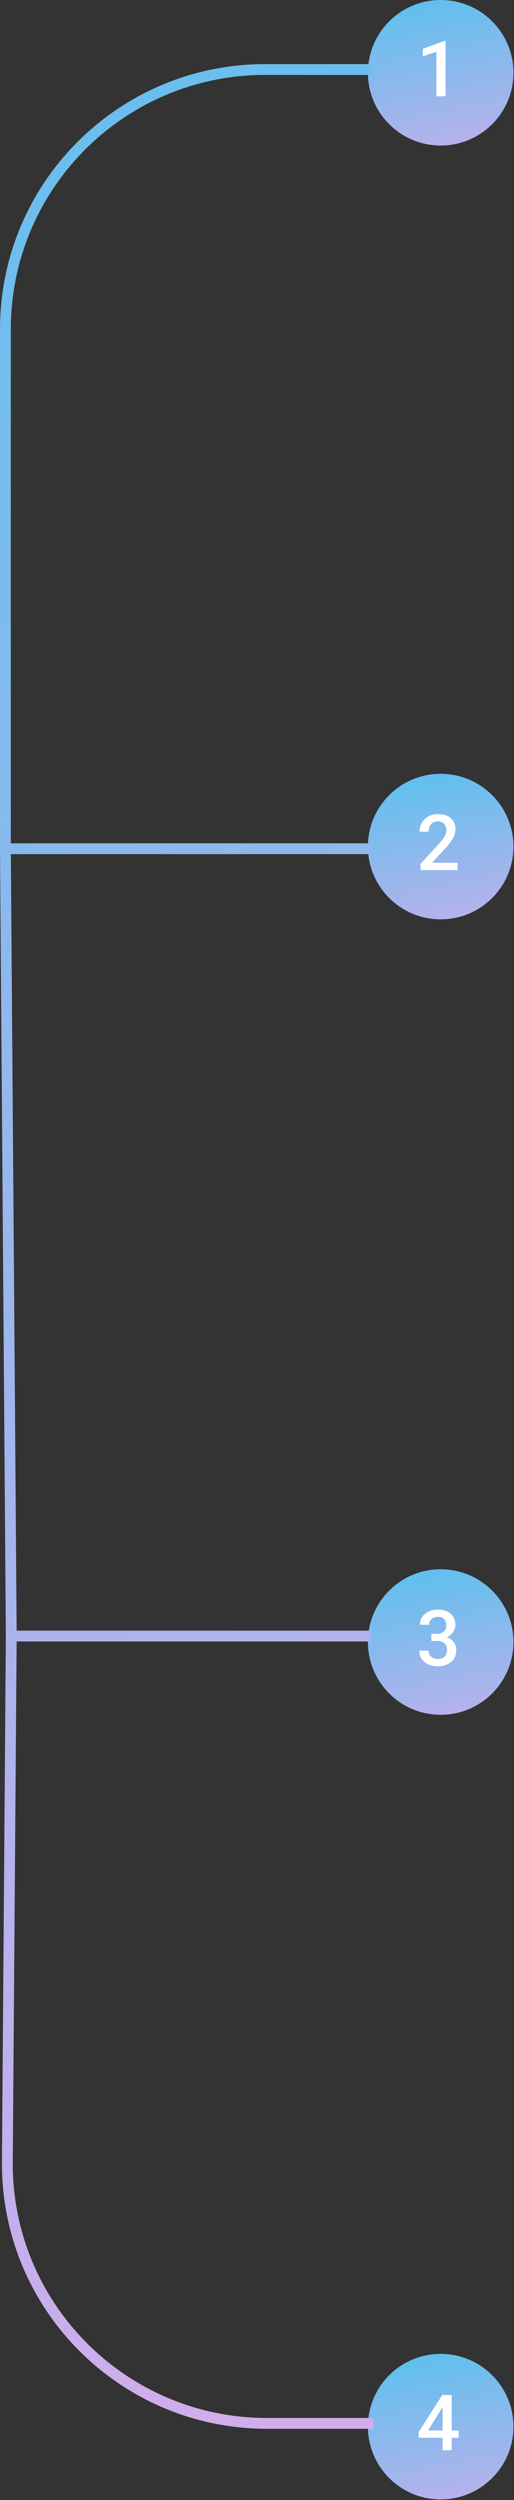
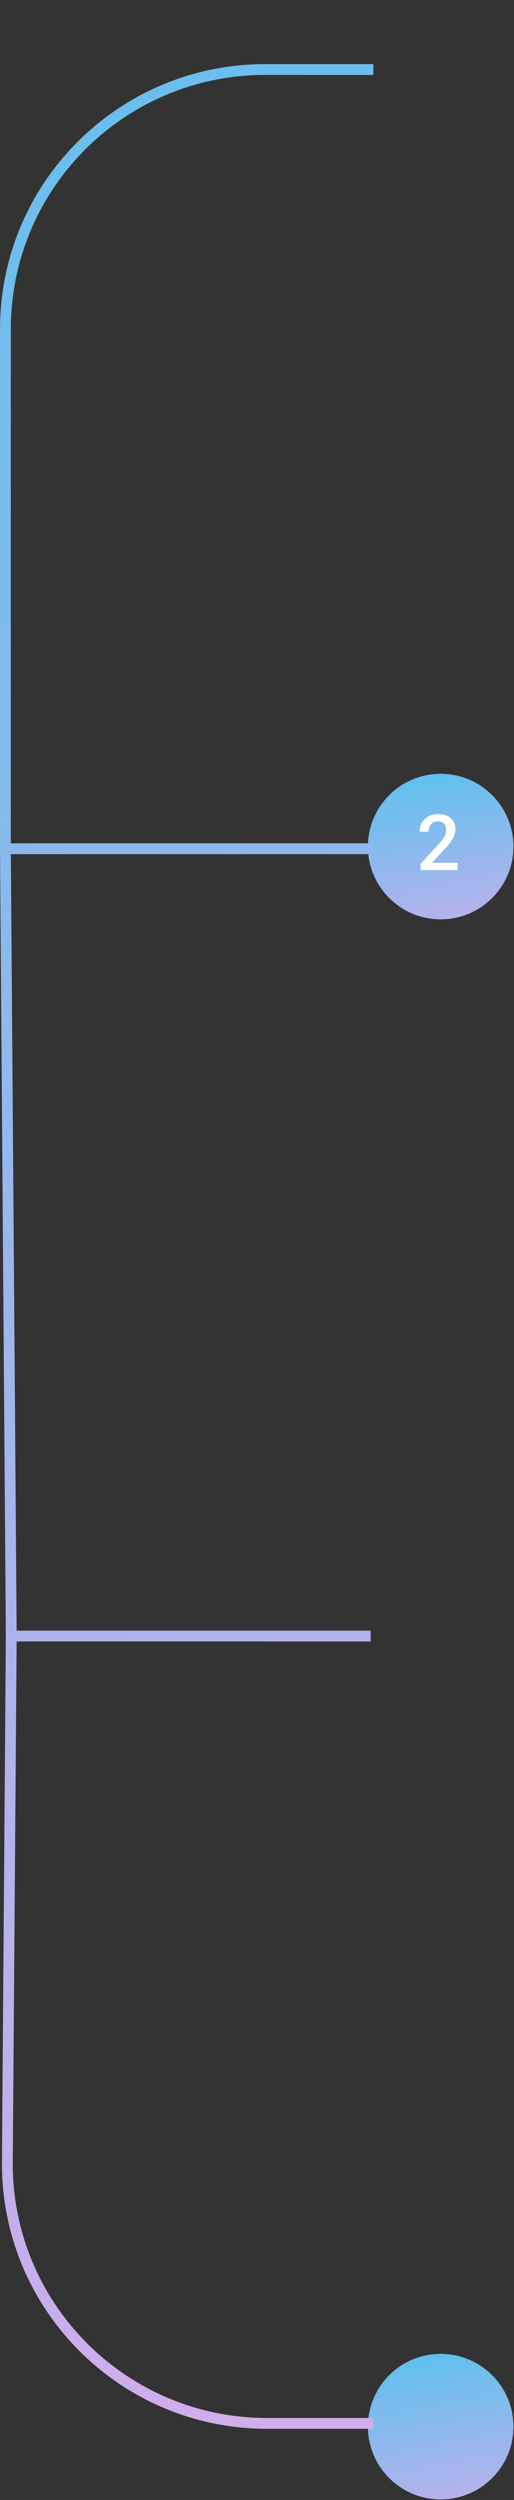
<svg xmlns="http://www.w3.org/2000/svg" width="95" height="462" viewBox="0 0 95 462" fill="none">
  <rect x="0" y="0" width="95" height="462" fill="#333333" stroke="none" />
  <circle cx="81.448" cy="156.448" r="13.448" fill="url(#paint0_linear_2_2011)" />
-   <path d="M84.572 159.448V160.793H77.736V159.638L81.056 156.016C81.42 155.605 81.707 155.25 81.918 154.952C82.128 154.653 82.275 154.384 82.359 154.146C82.448 153.903 82.492 153.667 82.492 153.439C82.492 153.116 82.431 152.834 82.31 152.591C82.193 152.344 82.02 152.15 81.791 152.01C81.563 151.865 81.285 151.793 80.958 151.793C80.58 151.793 80.262 151.874 80.005 152.038C79.749 152.201 79.555 152.428 79.424 152.717C79.293 153.002 79.228 153.329 79.228 153.698H77.54C77.54 153.105 77.675 152.563 77.946 152.073C78.217 151.578 78.609 151.186 79.123 150.896C79.637 150.602 80.255 150.455 80.979 150.455C81.661 150.455 82.24 150.569 82.716 150.798C83.192 151.027 83.554 151.351 83.802 151.772C84.054 152.192 84.18 152.689 84.18 153.264C84.18 153.581 84.129 153.896 84.026 154.209C83.923 154.522 83.776 154.835 83.585 155.148C83.398 155.456 83.176 155.766 82.919 156.079C82.662 156.388 82.38 156.7 82.072 157.018L79.865 159.448H84.572Z" fill="white" />
-   <circle cx="81.448" cy="303.448" r="13.448" fill="url(#paint1_linear_2_2011)" />
-   <path d="M79.718 301.931H80.727C81.119 301.931 81.444 301.863 81.701 301.727C81.962 301.592 82.156 301.405 82.282 301.167C82.408 300.929 82.471 300.656 82.471 300.348C82.471 300.025 82.413 299.75 82.296 299.521C82.184 299.288 82.011 299.108 81.778 298.982C81.549 298.856 81.257 298.793 80.902 298.793C80.603 298.793 80.332 298.853 80.09 298.975C79.851 299.092 79.662 299.26 79.522 299.479C79.382 299.694 79.312 299.951 79.312 300.25H77.617C77.617 299.708 77.759 299.227 78.044 298.807C78.329 298.386 78.717 298.057 79.207 297.819C79.702 297.576 80.258 297.455 80.874 297.455C81.532 297.455 82.107 297.565 82.597 297.784C83.092 297.999 83.477 298.321 83.753 298.751C84.028 299.18 84.166 299.713 84.166 300.348C84.166 300.637 84.098 300.931 83.963 301.23C83.828 301.529 83.627 301.802 83.361 302.05C83.094 302.292 82.763 302.491 82.366 302.645C81.969 302.794 81.509 302.869 80.986 302.869H79.718V301.931ZM79.718 303.247V302.323H80.986C81.584 302.323 82.093 302.393 82.513 302.533C82.938 302.673 83.284 302.867 83.55 303.114C83.816 303.357 84.01 303.635 84.131 303.948C84.257 304.261 84.32 304.592 84.32 304.942C84.32 305.419 84.234 305.844 84.061 306.217C83.893 306.586 83.652 306.899 83.34 307.156C83.027 307.413 82.66 307.606 82.24 307.737C81.824 307.868 81.371 307.933 80.881 307.933C80.442 307.933 80.022 307.873 79.62 307.751C79.219 307.63 78.859 307.45 78.541 307.212C78.224 306.969 77.972 306.668 77.785 306.308C77.603 305.944 77.512 305.524 77.512 305.048H79.2C79.2 305.351 79.27 305.62 79.41 305.853C79.555 306.082 79.756 306.262 80.013 306.392C80.274 306.523 80.573 306.588 80.909 306.588C81.264 306.588 81.57 306.525 81.827 306.399C82.083 306.273 82.279 306.086 82.415 305.839C82.555 305.592 82.625 305.293 82.625 304.942C82.625 304.546 82.548 304.223 82.394 303.976C82.24 303.728 82.02 303.546 81.736 303.43C81.451 303.308 81.115 303.247 80.727 303.247H79.718Z" fill="white" />
+   <path d="M84.572 159.448V160.793H77.736V159.638L81.056 156.016C81.42 155.605 81.707 155.25 81.918 154.952C82.128 154.653 82.275 154.384 82.359 154.146C82.492 153.116 82.431 152.834 82.31 152.591C82.193 152.344 82.02 152.15 81.791 152.01C81.563 151.865 81.285 151.793 80.958 151.793C80.58 151.793 80.262 151.874 80.005 152.038C79.749 152.201 79.555 152.428 79.424 152.717C79.293 153.002 79.228 153.329 79.228 153.698H77.54C77.54 153.105 77.675 152.563 77.946 152.073C78.217 151.578 78.609 151.186 79.123 150.896C79.637 150.602 80.255 150.455 80.979 150.455C81.661 150.455 82.24 150.569 82.716 150.798C83.192 151.027 83.554 151.351 83.802 151.772C84.054 152.192 84.18 152.689 84.18 153.264C84.18 153.581 84.129 153.896 84.026 154.209C83.923 154.522 83.776 154.835 83.585 155.148C83.398 155.456 83.176 155.766 82.919 156.079C82.662 156.388 82.38 156.7 82.072 157.018L79.865 159.448H84.572Z" fill="white" />
  <circle cx="81.448" cy="448.448" r="13.448" fill="url(#paint2_linear_2_2011)" />
-   <path d="M84.761 449.158V450.503H77.407L77.351 449.487L81.749 442.595H83.101L81.638 445.102L79.109 449.158H84.761ZM83.487 442.595V452.793H81.799V442.595H83.487Z" fill="white" />
-   <circle cx="81.448" cy="13.448" r="13.448" fill="url(#paint3_linear_2_2011)" />
-   <path d="M82.345 7.56V17.793H80.657V9.563L78.156 10.41V9.017L82.142 7.56H82.345Z" fill="white" />
  <path d="M69 12.846H49C22.49 12.846 1 34.336 1 60.846V156.846M69 447.846H49.358C22.709 447.846 1.161 426.137 1.359 399.489L2.081 302.346M1 156.846H69M1 156.846L2.081 302.346M2.081 302.346H68.5" stroke="url(#paint4_linear_2_2011)" stroke-width="2" />
  <defs>
    <linearGradient id="paint0_linear_2_2011" x1="75.759" y1="121.276" x2="88.172" y2="183.345" gradientUnits="userSpaceOnUse">
      <stop stop-color="#19CCEF" />
      <stop offset="0.5" stop-color="#7EBBED" />
      <stop offset="1" stop-color="#E3AAEB" />
    </linearGradient>
    <linearGradient id="paint1_linear_2_2011" x1="75.759" y1="268.276" x2="88.172" y2="330.345" gradientUnits="userSpaceOnUse">
      <stop stop-color="#19CCEF" />
      <stop offset="0.5" stop-color="#7EBBED" />
      <stop offset="1" stop-color="#E3AAEB" />
    </linearGradient>
    <linearGradient id="paint2_linear_2_2011" x1="75.759" y1="413.276" x2="88.172" y2="475.345" gradientUnits="userSpaceOnUse">
      <stop stop-color="#19CCEF" />
      <stop offset="0.5" stop-color="#7EBBED" />
      <stop offset="1" stop-color="#E3AAEB" />
    </linearGradient>
    <linearGradient id="paint3_linear_2_2011" x1="75.759" y1="-21.724" x2="88.172" y2="40.345" gradientUnits="userSpaceOnUse">
      <stop stop-color="#19CCEF" />
      <stop offset="0.5" stop-color="#7EBBED" />
      <stop offset="1" stop-color="#E3AAEB" />
    </linearGradient>
    <linearGradient id="paint4_linear_2_2011" x1="1" y1="-316.577" x2="326.27" y2="395.947" gradientUnits="userSpaceOnUse">
      <stop stop-color="#19CCEF" />
      <stop offset="0.5" stop-color="#7EBBED" />
      <stop offset="1" stop-color="#E3AAEB" />
    </linearGradient>
  </defs>
</svg>